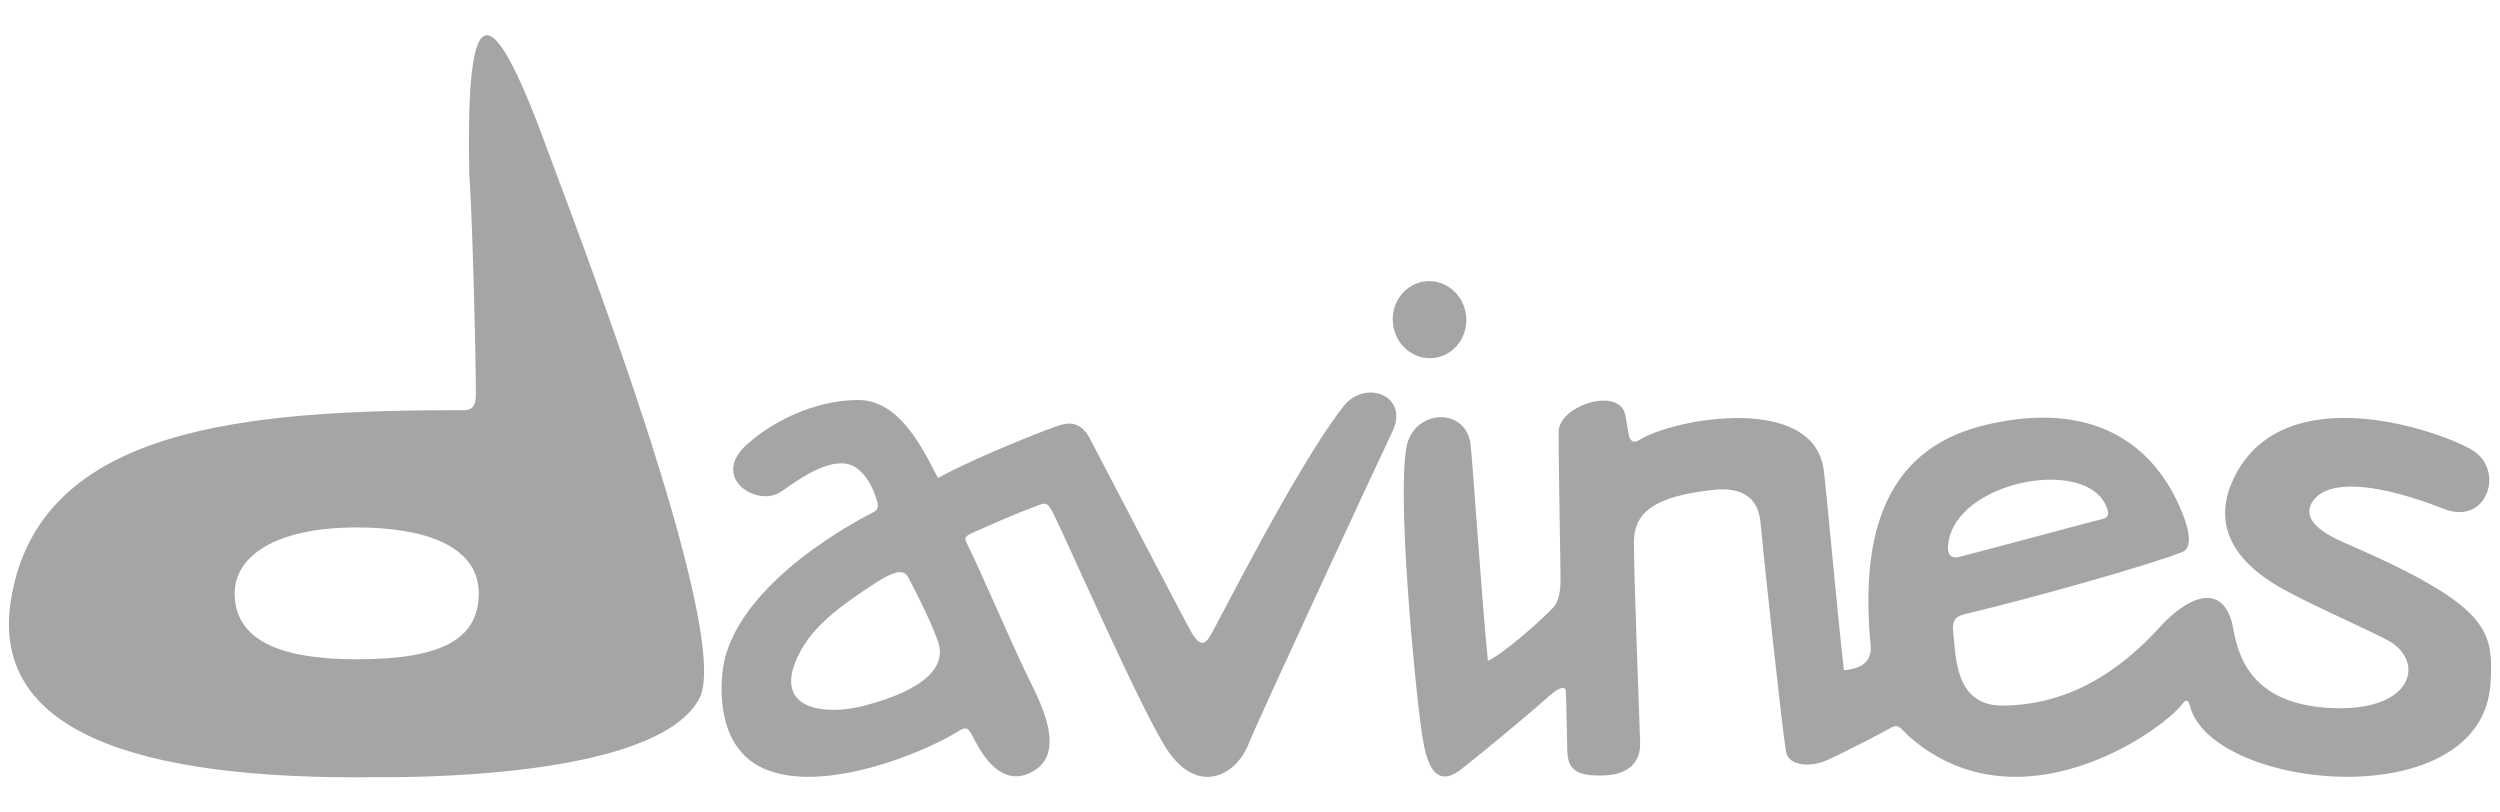
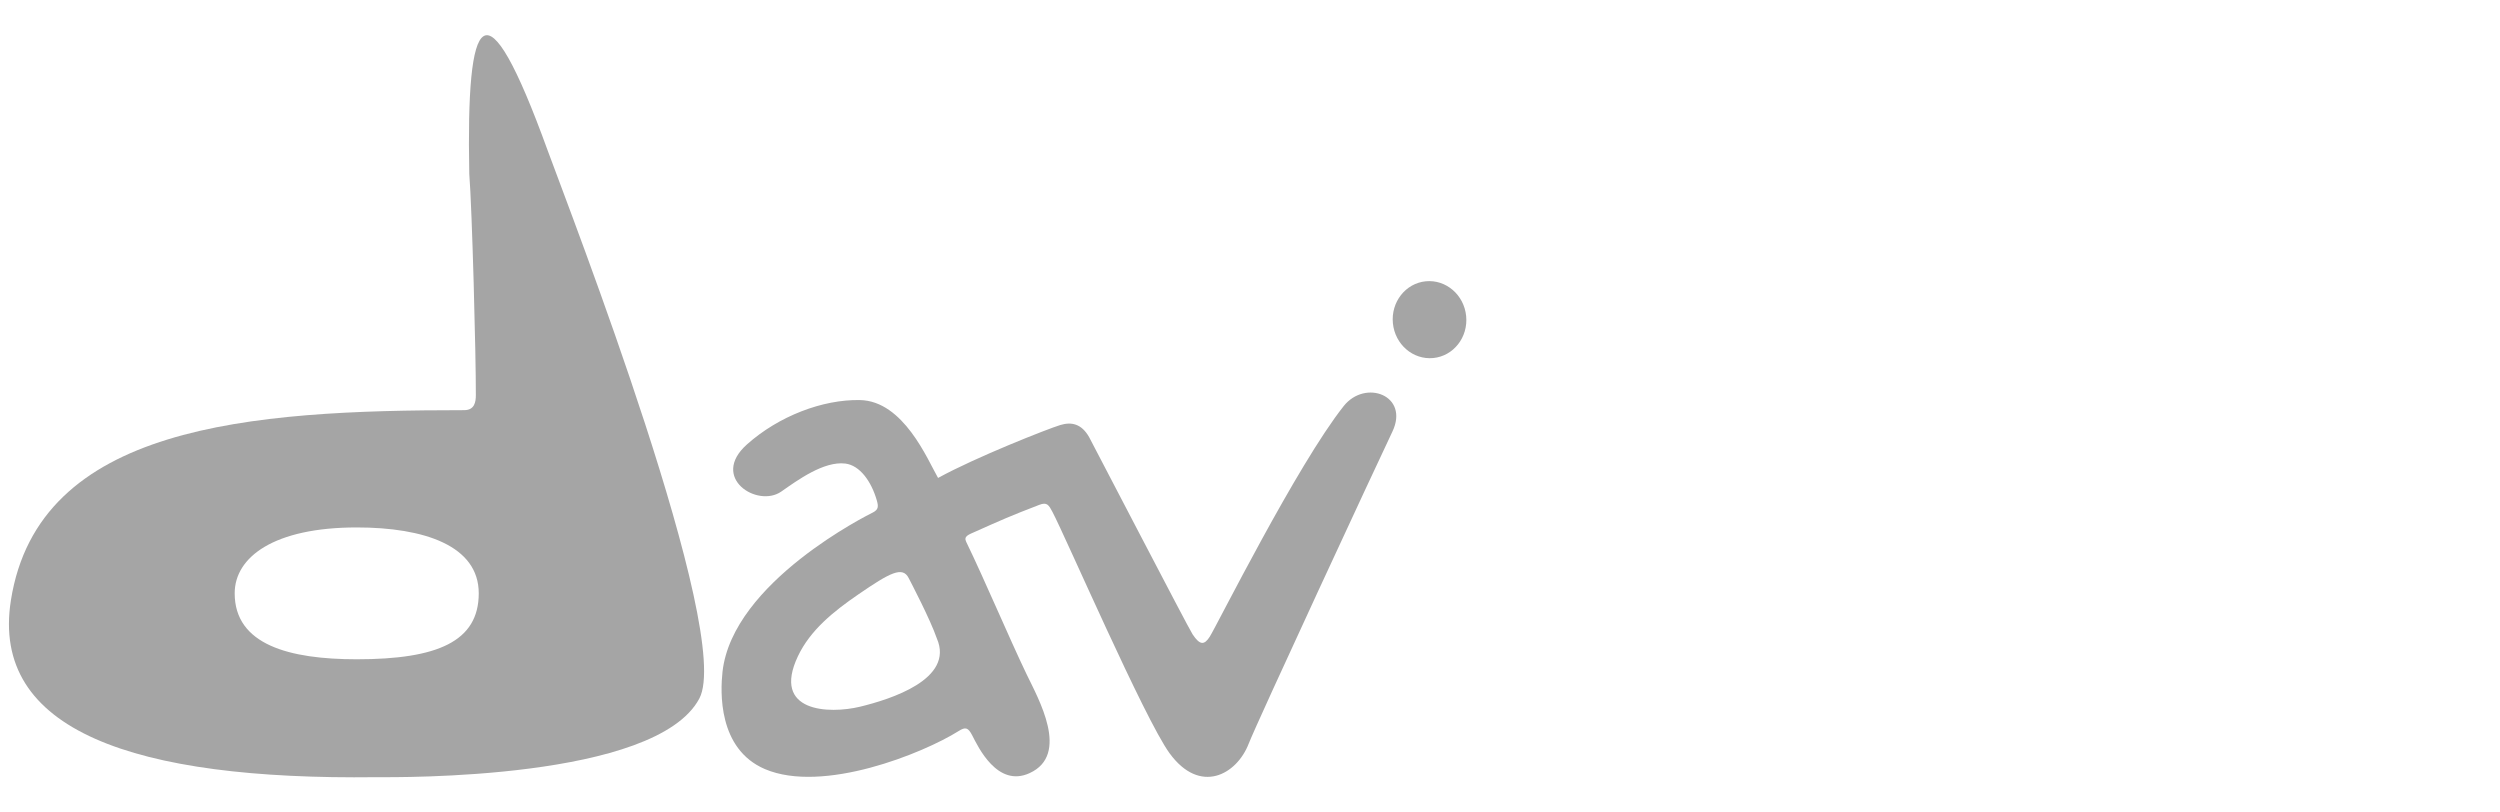
<svg xmlns="http://www.w3.org/2000/svg" version="1.1" id="Ebene_1" x="0px" y="0px" width="80px" height="26px" viewBox="0 0 80 26" xml:space="preserve">
  <g>
-     <path fill="#A5A5A5" d="M59.006,21.452c0.317-0.045,0.915-0.123,0.854-0.795c-0.291-3.118,0.188-6.225,3.667-7.057   c3.366-0.806,5.388,0.54,6.297,2.791c0.115,0.284,0.431,1.108,0.003,1.276c-1.083,0.429-4.773,1.462-6.843,1.96   c-0.298,0.073-0.54,0.111-0.48,0.608c0.084,0.731,0.038,2.343,1.559,2.343c2.55,0,4.23-1.613,5.062-2.521   c0.946-1.032,1.955-1.348,2.29-0.164c0.154,0.545,0.192,2.691,3.324,2.77c2.538,0.062,2.866-1.547,1.644-2.188   c-0.664-0.347-2.184-1.016-3.038-1.47c-0.602-0.318-2.956-1.482-1.851-3.729c1.614-3.276,6.69-1.456,7.646-0.854   c1.014,0.638,0.448,2.409-0.938,1.863c-2.021-0.798-3.619-0.973-4.157-0.294c-0.294,0.371-0.229,0.853,0.939,1.359   c4.697,2.033,4.802,2.814,4.715,4.483c-0.226,4.341-8.954,3.477-9.625,0.743c-0.049-0.196-0.118-0.205-0.248-0.038   c-0.703,0.904-5.238,4.056-8.711,1.05c-0.266-0.23-0.341-0.453-0.598-0.303c-0.172,0.099-1.355,0.724-2.062,1.044   c-0.504,0.228-1.223,0.193-1.303-0.275c-0.131-0.766-0.761-6.666-0.82-7.374c-0.125-1.073-1.042-1.058-1.562-0.998   c-1.704,0.199-2.484,0.643-2.484,1.661c0,1.274,0.165,5.266,0.198,6.429c0.019,0.559-0.312,1.004-1.126,1.041   c-0.924,0.042-1.188-0.197-1.204-0.778c-0.023-0.804-0.025-1.493-0.047-1.906c-0.002-0.028,0.008-0.347-0.614,0.212   c-0.573,0.526-2.435,2.048-2.747,2.286c-1.039,0.792-1.191-0.743-1.304-1.588c-0.178-1.364-0.74-7.124-0.433-8.743   c0.224-1.168,1.814-1.292,2.039-0.155c0.052,0.256,0.377,5.185,0.565,7.005c0.457-0.191,1.706-1.292,2.092-1.707   c0.236-0.254,0.238-0.74,0.231-1.082c-0.02-1.149-0.067-4.234-0.06-4.543c0.021-0.866,1.998-1.464,2.14-0.499   c0.034,0.226,0.065,0.359,0.102,0.583c0.031,0.211,0.157,0.298,0.328,0.188c1.081-0.692,5.619-1.523,5.917,0.98   C58.487,16.145,58.848,20.154,59.006,21.452z M62.342,17.415c-0.005,0.054-0.074,0.485,0.32,0.413   c0.188-0.036,4.356-1.161,4.622-1.222c0.277-0.061,0.152-0.317,0.114-0.408C66.732,14.601,62.561,15.402,62.342,17.415z" />
    <path fill="#A5A5A5" d="M42.997,12.996c-1.497,1.89-4.064,7.032-4.284,7.377c-0.176,0.276-0.316,0.277-0.549-0.073   c-0.137-0.203-3.228-6.163-3.312-6.312c-0.243-0.428-0.565-0.496-0.923-0.387c-0.382,0.115-2.698,1.026-3.911,1.693   c-0.339-0.591-1.106-2.466-2.502-2.492c-1.188-0.023-2.595,0.511-3.613,1.419c-1.198,1.068,0.338,2.04,1.098,1.509   c0.522-0.365,1.362-0.98,2.05-0.896c0.462,0.057,0.833,0.568,1.009,1.186c0.049,0.177,0.057,0.284-0.125,0.378   c-0.119,0.06-4.496,2.221-4.815,5.102c-0.068,0.622-0.152,2.465,1.358,3.111c1.857,0.792,5.064-0.505,6.194-1.215   c0.226-0.143,0.307-0.117,0.44,0.138c0.183,0.354,0.801,1.681,1.835,1.206c1.299-0.594,0.282-2.378-0.097-3.166   c-0.56-1.166-1.33-2.993-1.93-4.232c-0.093-0.188,0.075-0.232,0.312-0.339c0.792-0.354,1.104-0.495,2.026-0.848   c0.25-0.098,0.306,0.01,0.423,0.231c0.426,0.81,2.944,6.616,3.743,7.715c0.978,1.343,2.151,0.687,2.534-0.303   c0.266-0.688,4.117-8.979,4.6-9.989C45.106,12.653,43.689,12.123,42.997,12.996z M25.534,20.998   c0.395-0.834,1.138-1.432,1.931-1.976c1.016-0.698,1.416-0.911,1.613-0.524c0.075,0.147,0.685,1.309,0.901,1.932   c0.57,1.31-1.5,1.951-2.455,2.184C26.531,22.854,24.683,22.795,25.534,20.998z" />
    <path fill="#A5A5A5" d="M17.522,4.806c-2.012-5.543-2.608-4.442-2.505,0.759c0.09,1.117,0.215,5.824,0.21,7.081   c0,0.21-0.037,0.479-0.373,0.479c-6.875,0-13.619,0.48-14.505,6.083c-0.661,4.179,3.955,5.757,11.693,5.662   c0.697,0,8.943,0.1,10.336-2.516C23.482,20.282,18.272,6.85,17.522,4.806z M11.415,21.097c-2.157,0-3.905-0.465-3.905-2.111   c0-1.164,1.263-2.108,3.905-2.108c2.157,0,3.905,0.583,3.905,2.108C15.32,20.527,14,21.097,11.415,21.097z" />
    <ellipse transform="matrix(0.995 -0.098 0.098 0.995 -0.782 4.513)" fill="#A5A5A5" cx="45.751" cy="10.251" rx="1.178" ry="1.234" />
  </g>
</svg>